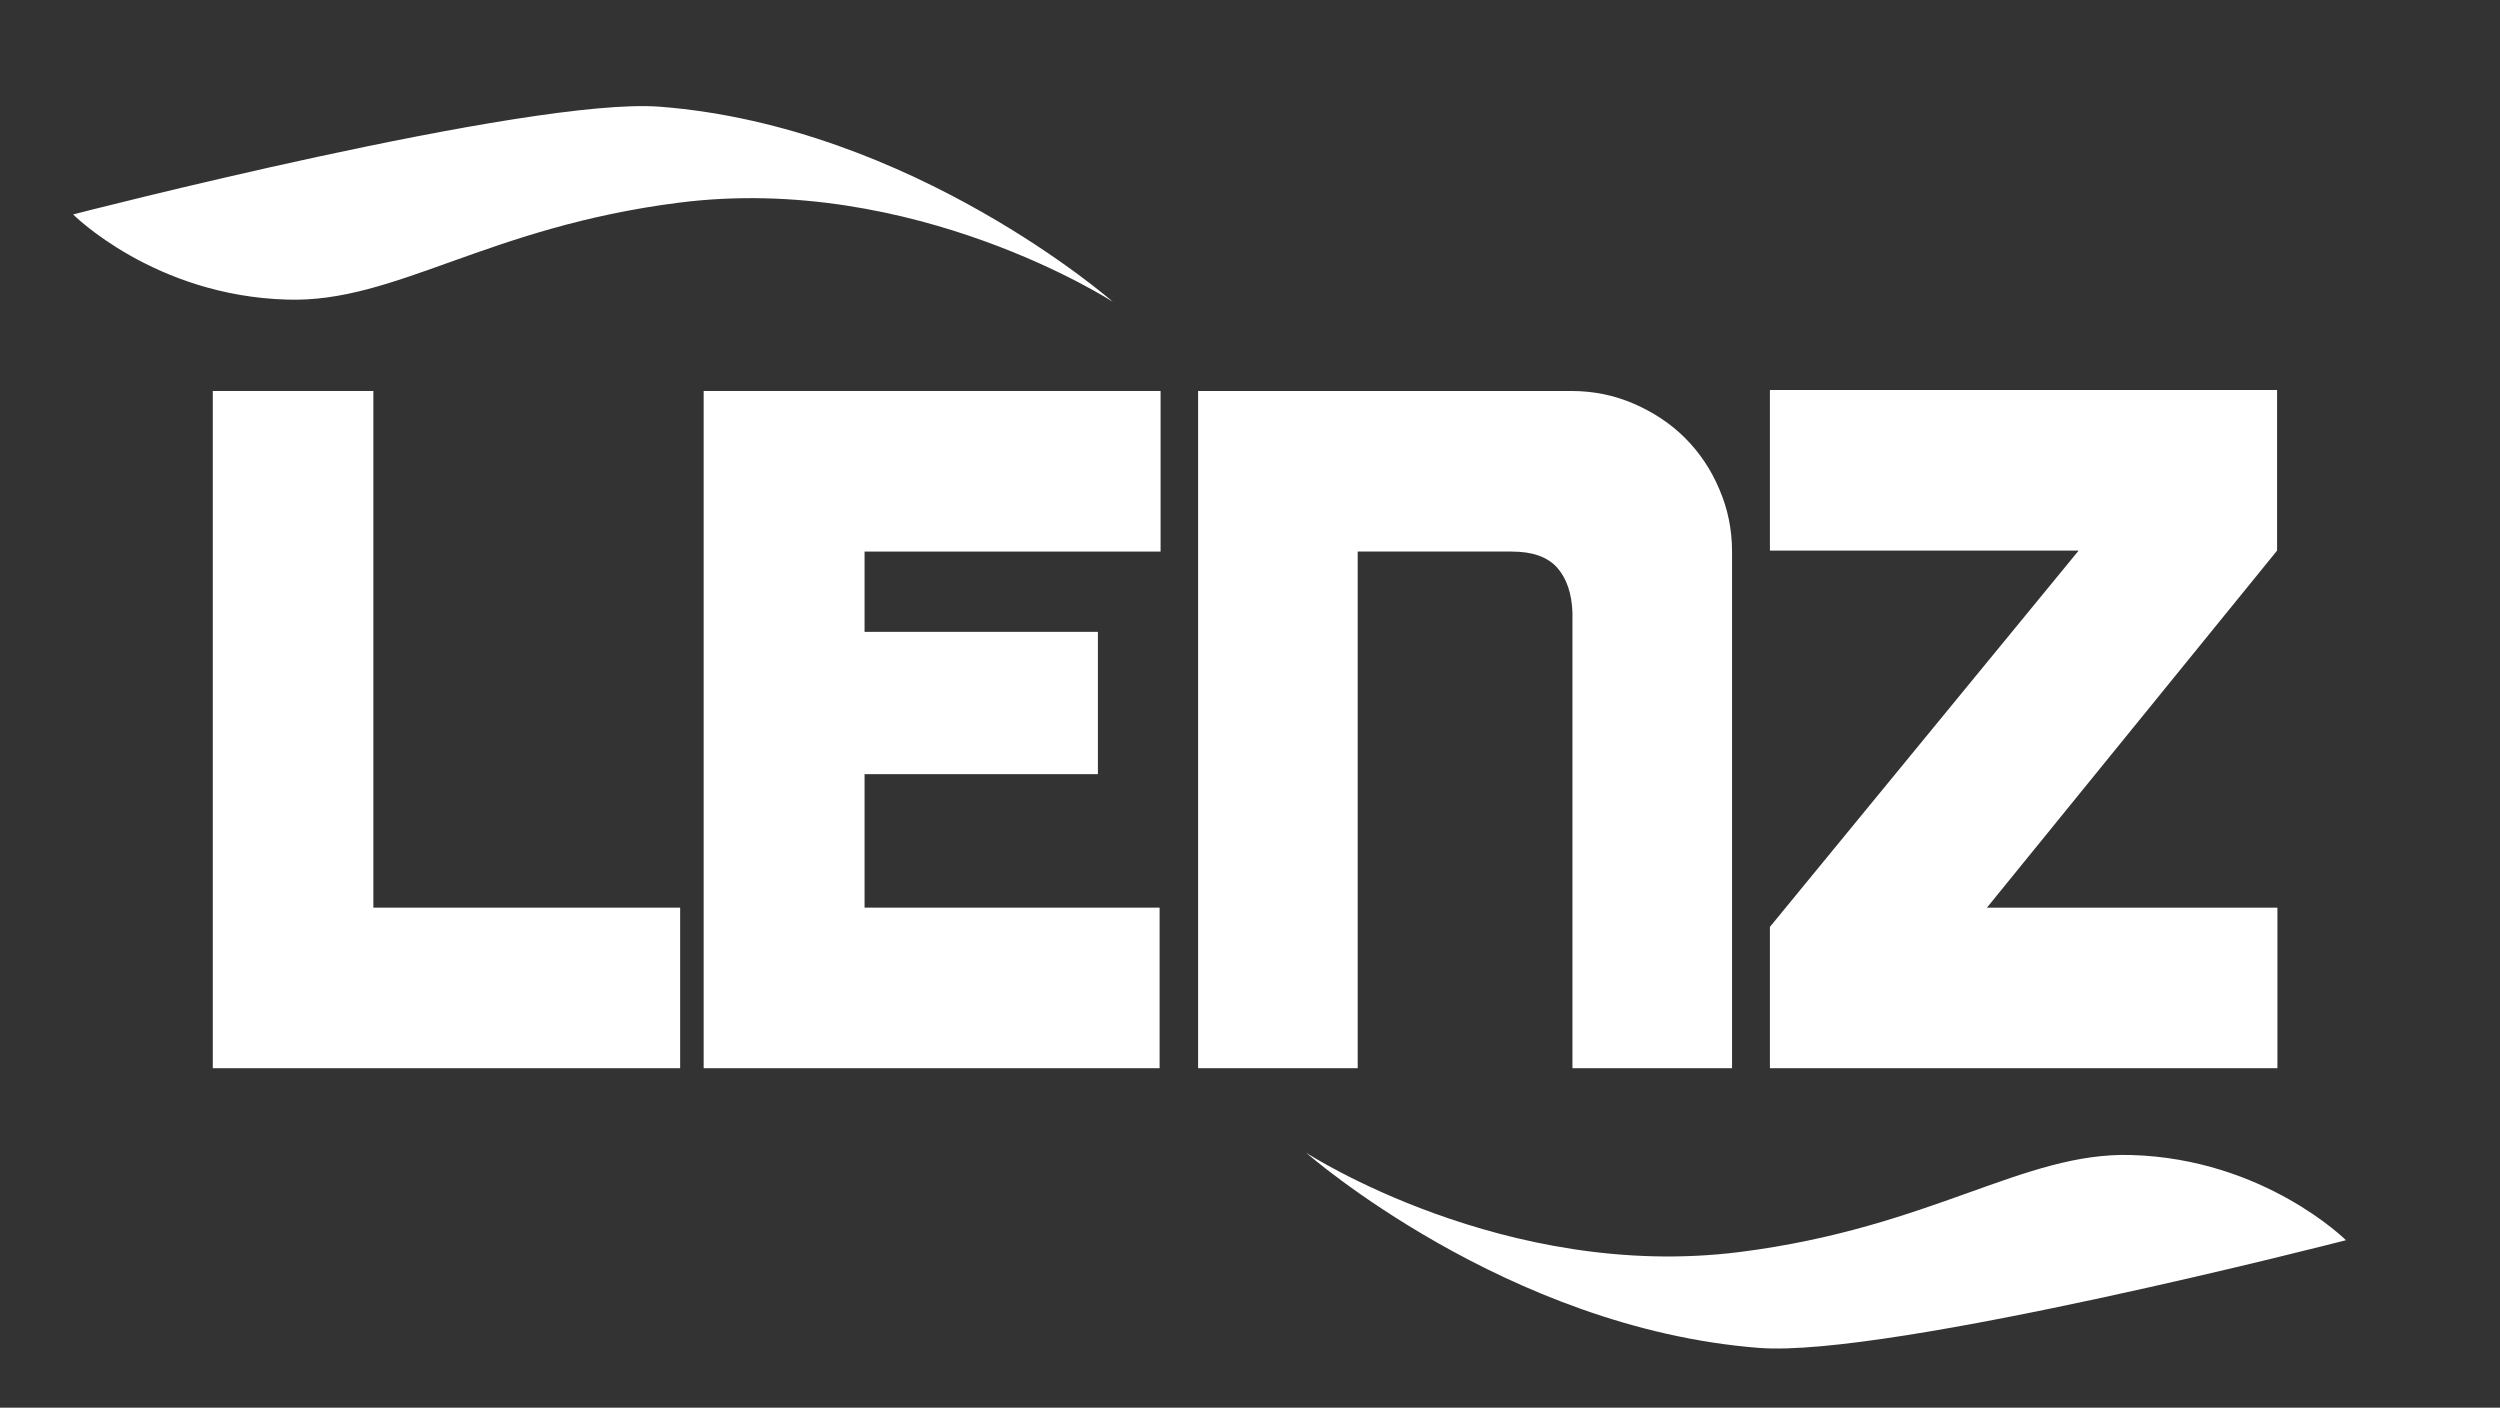
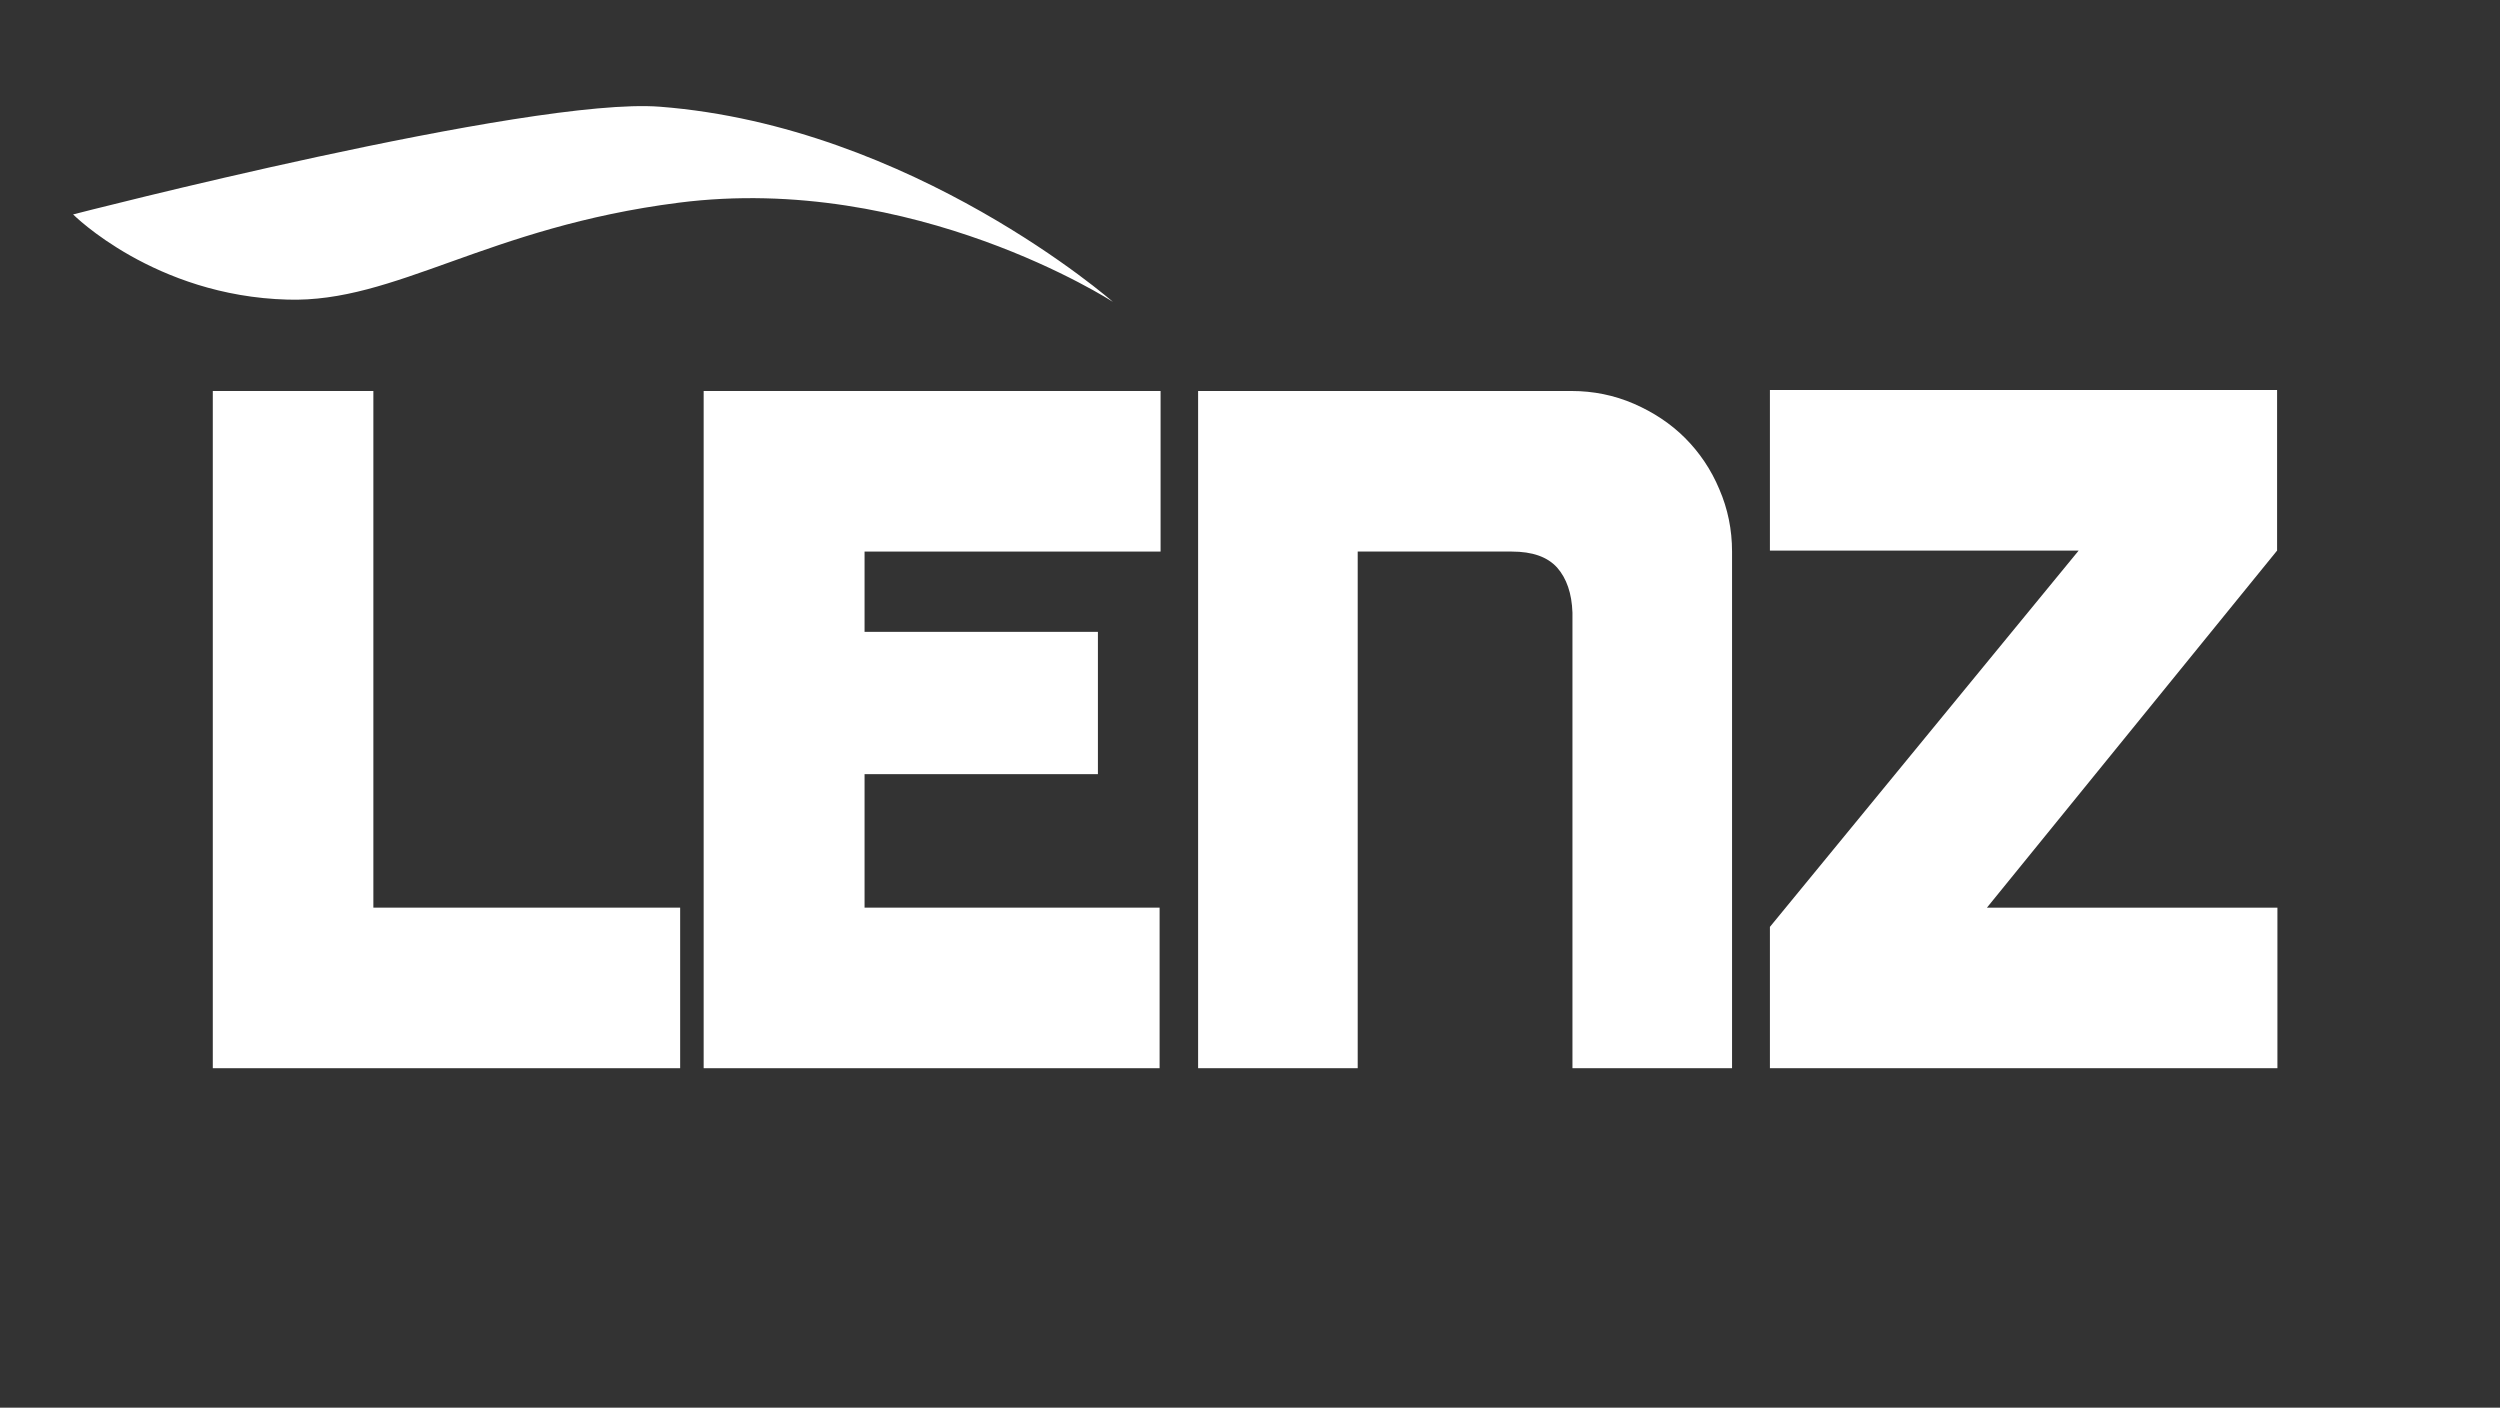
<svg xmlns="http://www.w3.org/2000/svg" version="1.1" id="Layer_1" x="0px" y="0px" viewBox="0 0 766 431.3" style="enable-background:new 0 0 766 431.3;" xml:space="preserve">
  <rect x="0" y="0" width="766" height="431.3" fill="#333333" stroke="none" />
  <style type="text/css">
	.st0{fill:#FFFFFF;}
</style>
  <g>
    <g>
      <path class="st0" d="M208.4,278.1v49.2H65.2V119.8h49.2v158.3H208.4z" />
      <path class="st0" d="M215.6,119.8h140V169h-90.7v24.6h71.5v43.6h-71.5v40.9h90.4v49.2H215.6V119.8z" />
      <path class="st0" d="M481.5,119.8c6.7,0,13.1,1.3,19.1,3.9c6,2.6,11.3,6.1,15.7,10.5c4.4,4.4,8,9.7,10.5,15.7    c2.6,6,3.9,12.4,3.9,19.1v158.3h-48.9V187.7c-0.2-5.9-1.8-10.5-4.7-13.8c-3-3.3-7.6-4.9-13.9-4.9H416v158.3h-48.9V119.8H481.5z" />
      <path class="st0" d="M608.8,278.1h89v49.2H542.3v-43.3l94.6-115.3h-94.6v-49.2h155.4v49.2L608.8,278.1z" />
    </g>
    <path class="st0" d="M22.4,65.7c0,0,140-36.1,179.8-33c77.5,6,138.8,59.8,138.8,59.8s-60.9-39.6-133-30.4   c-58.9,7.5-86.8,30.7-119.9,29.7C47.3,90.7,22.4,65.7,22.4,65.7z" />
-     <path class="st0" d="M718.8,380c0,0-140,36.1-179.8,33c-77.5-6-138.8-59.8-138.8-59.8s60.9,39.6,133,30.4   c58.9-7.5,86.8-30.7,119.9-29.7C693.8,355.1,718.8,380,718.8,380z" />
  </g>
</svg>